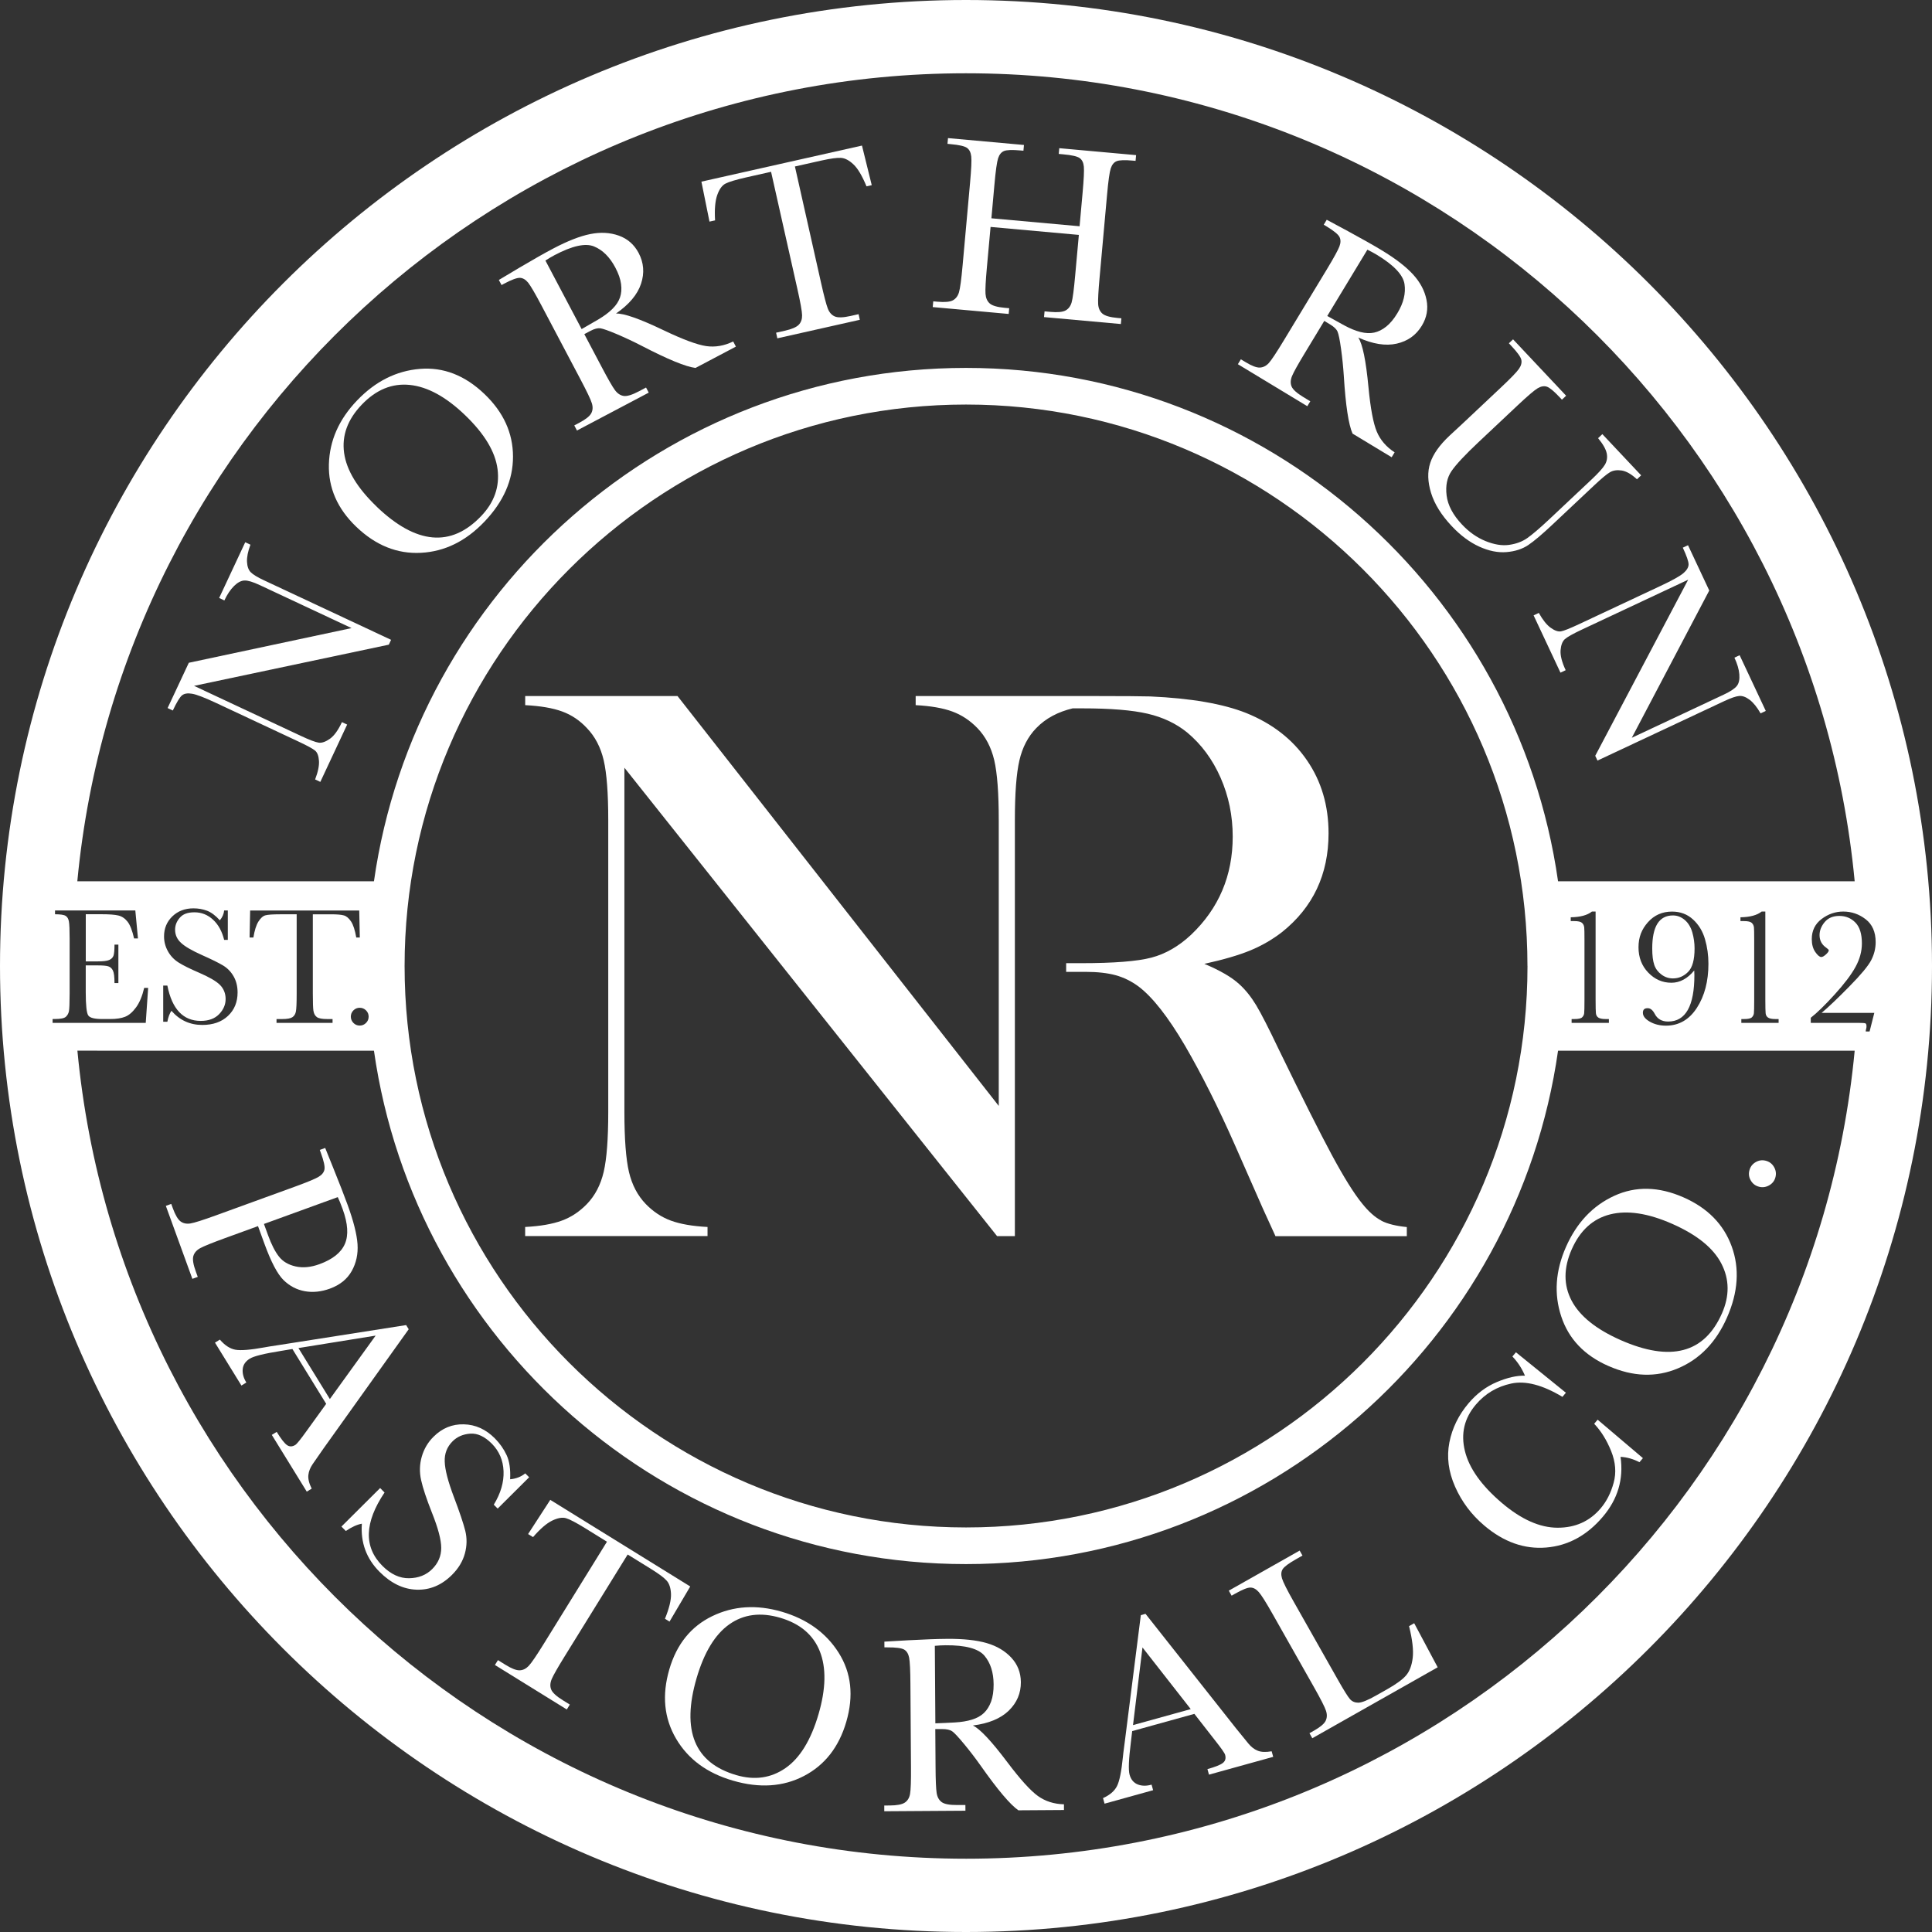
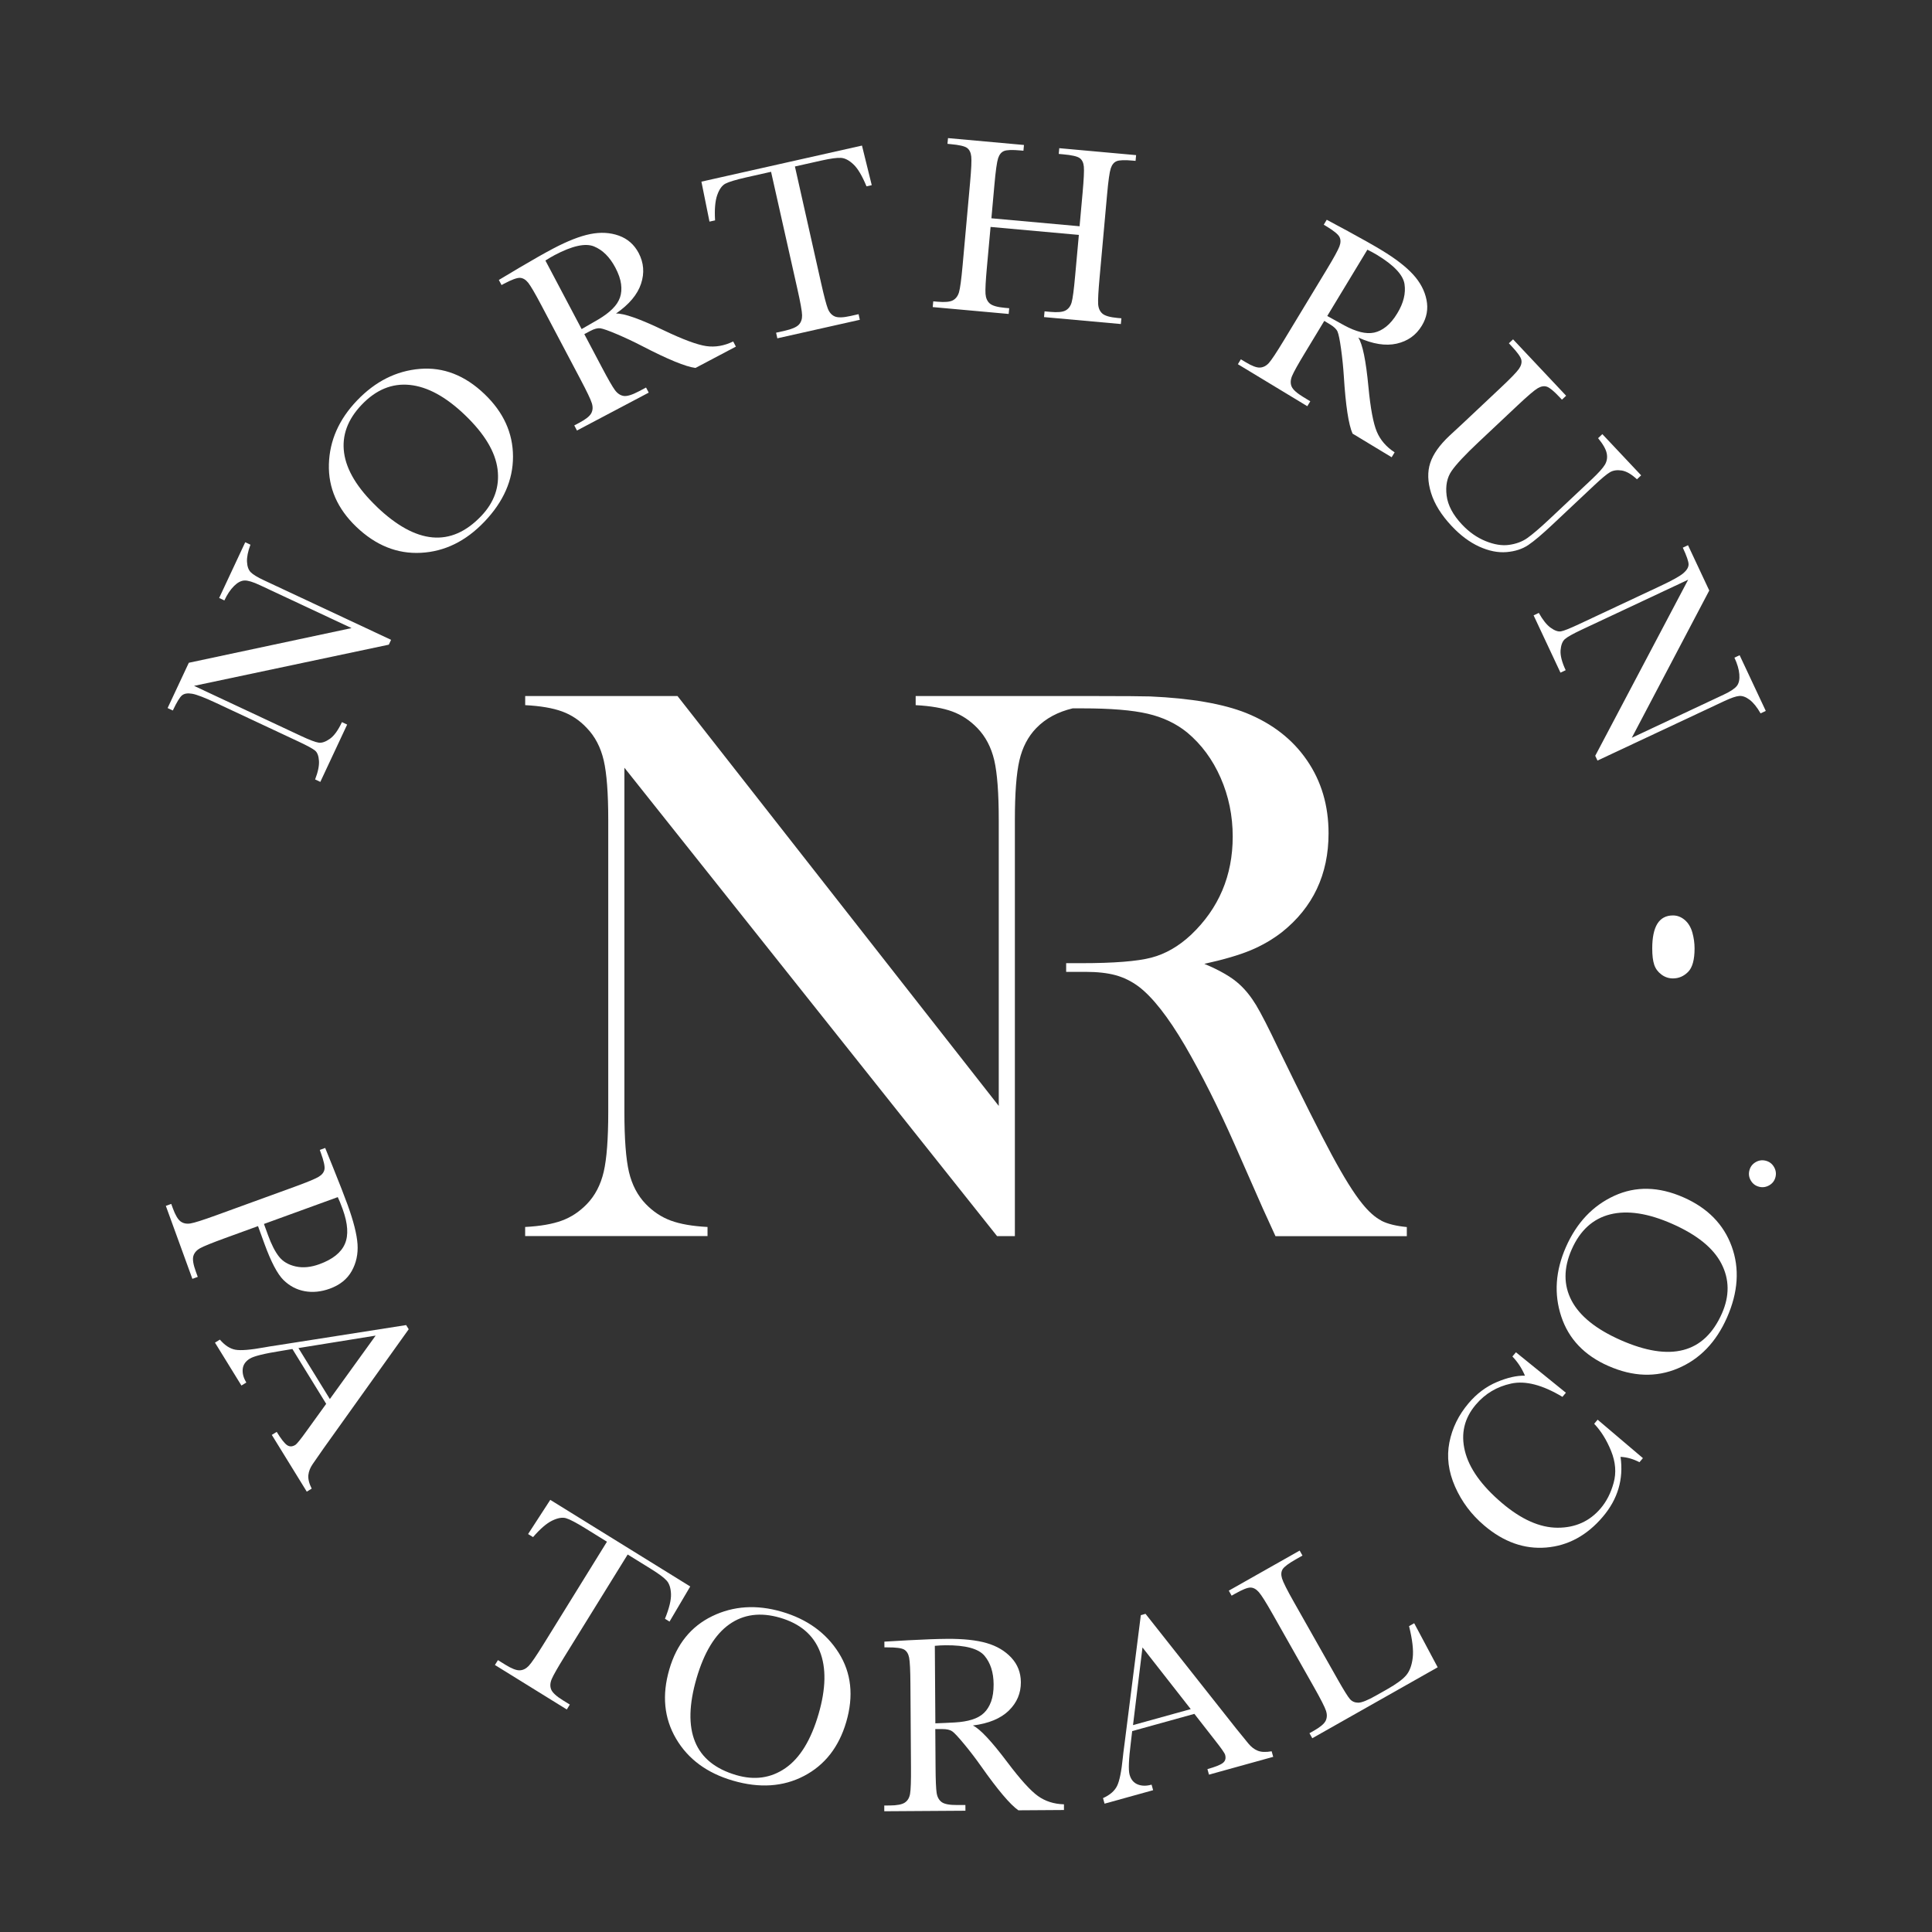
<svg xmlns="http://www.w3.org/2000/svg" id="Layer_1" viewBox="0 0 512 512">
  <rect x="0" y="0" width="512" height="512" fill="#333333" stroke="none" />
  <defs>
    <style>.cls-1{fill:#fff;}</style>
  </defs>
  <g>
    <path class="cls-1" d="M103.06,170.84l-51.63,10.92,28.24,13.23c2.34,1.1,3.94,1.7,4.78,1.82s1.84-.22,2.96-1.01c1.13-.79,2.2-2.27,3.21-4.43l1.38,.65-7.11,15.19-1.38-.65c.77-2.01,1.11-3.65,1.02-4.94-.09-1.29-.42-2.18-1-2.68s-2.09-1.33-4.55-2.48l-21.58-10.11c-3.12-1.46-5.28-2.3-6.48-2.5-1.2-.21-2.09-.06-2.69,.43-.6,.49-1.4,1.83-2.43,4.01l-1.38-.65,5.62-12,43.13-9.19-24.34-11.4c-1.8-.84-3.15-1.25-4.04-1.21-.89,.03-1.82,.52-2.77,1.46-.95,.94-1.81,2.22-2.56,3.82l-1.38-.65,6.91-14.77,1.38,.65c-.67,1.79-.97,3.3-.91,4.53,.06,1.23,.39,2.16,.99,2.77,.6,.61,1.78,1.33,3.52,2.14l33.67,15.77-.6,1.29Z" />
    <path class="cls-1" d="M94.42,139.61c-5.01-4.8-7.43-10.32-7.26-16.58,.18-6.26,2.66-11.89,7.46-16.9,4.84-5.06,10.39-7.85,16.63-8.37,6.25-.52,11.96,1.7,17.15,6.67,5.03,4.81,7.54,10.33,7.55,16.56s-2.53,11.99-7.6,17.29c-4.93,5.16-10.54,7.9-16.81,8.22-6.28,.33-11.98-1.97-17.12-6.89Zm5.42-5.32c5.22,4.99,10.13,7.7,14.75,8.12,4.61,.42,8.91-1.45,12.9-5.62,3.5-3.65,4.95-7.8,4.37-12.43-.59-4.63-3.47-9.42-8.66-14.39-5.04-4.83-9.91-7.48-14.6-7.96-4.69-.48-8.94,1.26-12.74,5.24-3.74,3.91-5.3,8.16-4.67,12.76,.63,4.59,3.52,9.35,8.66,14.27Z" />
    <path class="cls-1" d="M195.01,91.86l-10.7,5.65c-2.6-.33-7.33-2.27-14.21-5.84-2.2-1.14-4.41-2.17-6.63-3.12-2.22-.94-3.68-1.45-4.38-1.55-.7-.09-1.59,.14-2.66,.71l-1.58,.84,4.66,8.82c1.65,3.13,2.8,5.13,3.46,6.02,.66,.89,1.43,1.4,2.31,1.54,.88,.13,2.22-.27,4.02-1.22l1.91-1.01,.71,1.35-19.02,10.04-.71-1.35,1.29-.68c1.7-.9,2.76-1.73,3.19-2.51,.43-.78,.49-1.66,.18-2.67-.3-1-1.33-3.16-3.09-6.48l-10.29-19.49c-1.67-3.16-2.84-5.16-3.5-5.99-.66-.82-1.39-1.25-2.18-1.29-.79-.03-2.19,.48-4.21,1.55l-.67,.36-.71-1.35,5.53-3.3c3.7-2.18,6.66-3.86,8.89-5.03,3.79-2,7.06-3.28,9.8-3.83,2.75-.55,5.27-.41,7.59,.42,2.31,.83,4.05,2.36,5.23,4.58,1.37,2.6,1.59,5.32,.64,8.17-.94,2.85-3.15,5.48-6.63,7.89,2.08-.08,6.29,1.4,12.61,4.43,5.14,2.46,8.91,3.85,11.29,4.2,2.38,.34,4.76-.06,7.15-1.23l.71,1.35Zm-40.87-4.65c1.44-.81,2.93-1.67,4.45-2.57,1.52-.9,2.77-1.84,3.73-2.8,.97-.96,1.63-1.97,1.99-3.02,.36-1.05,.45-2.23,.28-3.54-.17-1.31-.67-2.77-1.52-4.37-1.48-2.79-3.35-4.66-5.64-5.6-2.28-.94-5.77-.18-10.46,2.3-.72,.38-1.53,.86-2.43,1.43l9.6,18.17Z" />
    <path class="cls-1" d="M189.51,58.4l-1.49,.33-2.14-10.59,42.55-9.56,2.59,10.49-1.39,.31c-1.15-2.78-2.29-4.71-3.44-5.8-1.15-1.09-2.25-1.67-3.31-1.74-1.06-.07-2.78,.17-5.17,.7l-7.05,1.58,6.95,30.94c.77,3.43,1.36,5.66,1.76,6.7s1.02,1.74,1.85,2.1c.83,.36,2.22,.32,4.18-.12l2.13-.48,.33,1.49-21.86,4.91-.33-1.49,2.26-.51c1.88-.42,3.12-.95,3.74-1.59s.91-1.48,.89-2.53c-.02-1.05-.44-3.4-1.27-7.07l-6.95-30.94-6.5,1.46c-2.82,.64-4.69,1.2-5.6,1.68s-1.64,1.51-2.18,3.06-.73,3.77-.56,6.65Z" />
    <path class="cls-1" d="M285.88,62.25l-23.37-2.11-.98,10.79c-.32,3.52-.44,5.83-.36,6.94,.08,1.11,.45,1.95,1.12,2.55,.67,.59,2,.98,4.01,1.16l1.15,.1-.14,1.52-20.13-1.82,.14-1.52,1.16,.1c1.91,.17,3.26,.05,4.04-.37s1.32-1.13,1.62-2.13c.3-1,.62-3.38,.96-7.12l1.98-21.95c.32-3.56,.43-5.87,.31-6.93s-.49-1.81-1.13-2.27c-.64-.46-2.09-.79-4.35-.99l-.82-.08,.14-1.52,20.13,1.82-.14,1.52-.82-.07c-2.18-.2-3.63-.14-4.34,.16-.72,.3-1.23,.94-1.55,1.91s-.65,3.31-.98,7.03l-.8,8.88,23.37,2.11,.8-8.88c.32-3.56,.43-5.87,.33-6.93-.1-1.05-.47-1.81-1.11-2.26-.64-.46-2.09-.79-4.35-.99l-1.19-.11,.14-1.52,20.36,1.84-.14,1.52-.66-.06c-2.2-.2-3.66-.15-4.37,.15-.72,.3-1.23,.94-1.55,1.91-.32,.97-.65,3.31-.98,7.03l-1.98,21.95c-.32,3.52-.44,5.83-.38,6.94,.07,1.11,.44,1.95,1.12,2.55,.68,.59,2.02,.98,4.02,1.16l1.02,.09-.14,1.52-20.36-1.84,.14-1.52,1.55,.14c1.89,.17,3.23,.05,4.01-.37,.78-.42,1.32-1.13,1.61-2.13s.61-3.38,.94-7.12l.98-10.79Z" />
    <path class="cls-1" d="M368.79,121.17l-10.35-6.26c-1.06-2.4-1.83-7.46-2.31-15.19-.16-2.47-.41-4.9-.74-7.29s-.65-3.9-.93-4.55c-.28-.65-.94-1.29-1.98-1.91l-1.53-.93-5.16,8.53c-1.83,3.02-2.96,5.05-3.38,6.07-.42,1.02-.47,1.95-.13,2.77,.34,.83,1.38,1.76,3.12,2.82l1.84,1.12-.79,1.3-18.4-11.13,.79-1.3,1.25,.75c1.64,1,2.91,1.48,3.79,1.44s1.68-.44,2.38-1.21c.7-.78,2.02-2.77,3.97-5.99l11.41-18.85c1.85-3.06,2.96-5.09,3.33-6.08,.37-.99,.36-1.83-.02-2.53-.38-.7-1.54-1.63-3.49-2.81l-.65-.39,.79-1.31,5.67,3.05c3.77,2.05,6.73,3.72,8.89,5.03,3.67,2.22,6.44,4.36,8.33,6.43s3.07,4.31,3.55,6.72c.48,2.41,.07,4.69-1.24,6.84-1.52,2.52-3.75,4.1-6.67,4.76-2.93,.66-6.32,.12-10.17-1.62,1.14,1.75,2.03,6.11,2.69,13.09,.54,5.67,1.28,9.62,2.21,11.84,.93,2.22,2.51,4.05,4.73,5.5l-.79,1.3Zm-17.05-37.43c1.44,.82,2.94,1.65,4.5,2.49,1.56,.84,3,1.43,4.32,1.76s2.52,.38,3.61,.15c1.08-.23,2.15-.76,3.18-1.58s2.03-2,2.96-3.55c1.64-2.7,2.27-5.28,1.9-7.72-.37-2.44-2.82-5.04-7.36-7.78-.7-.42-1.53-.87-2.48-1.34l-10.64,17.58Z" />
    <path class="cls-1" d="M424.63,115.04l10.29,10.93-1.11,1.05c-1.46-1.36-2.8-2.13-4.03-2.33-1.23-.19-2.26-.04-3.11,.45s-2.26,1.67-4.26,3.55l-10.89,10.24c-2.78,2.62-4.95,4.46-6.51,5.51-1.56,1.05-3.47,1.68-5.75,1.87-2.28,.19-4.69-.29-7.24-1.45-2.54-1.16-4.97-2.96-7.29-5.43-2.74-2.91-4.57-5.84-5.48-8.79-.91-2.95-.99-5.6-.23-7.93,.76-2.34,2.46-4.75,5.1-7.23l3.38-3.13,10.18-9.58c2.61-2.45,4.22-4.11,4.83-4.98,.61-.86,.83-1.68,.66-2.44s-1.04-1.97-2.6-3.63l-.7-.75,1.11-1.04,14.06,14.94-1.11,1.05-.61-.65c-1.51-1.61-2.64-2.54-3.37-2.79-.73-.25-1.54-.12-2.43,.4-.88,.51-2.68,2.05-5.4,4.61l-10.31,9.7c-3.57,3.36-5.95,5.91-7.14,7.65-1.19,1.74-1.62,3.9-1.3,6.48s1.68,5.14,4.07,7.68c1.88,2,3.96,3.46,6.24,4.39,2.29,.93,4.36,1.27,6.23,1.01,1.87-.26,3.48-.85,4.82-1.79s3.29-2.6,5.84-4.99l11.15-10.49c1.85-1.74,3.05-3.06,3.59-3.97,.54-.91,.71-1.91,.49-3.01-.22-1.1-.98-2.44-2.29-4.03l1.11-1.05Z" />
    <path class="cls-1" d="M422.75,200.3l24.63-46.67-28.23,13.25c-2.34,1.1-3.83,1.94-4.46,2.51-.63,.58-1.01,1.55-1.12,2.92-.11,1.37,.34,3.14,1.35,5.3l-1.38,.65-7.12-15.18,1.38-.65c1.05,1.87,2.1,3.19,3.15,3.94,1.05,.75,1.95,1.07,2.7,.95,.75-.12,2.35-.76,4.81-1.91l21.57-10.12c3.12-1.46,5.14-2.59,6.07-3.38,.92-.79,1.39-1.57,1.39-2.34,0-.77-.51-2.25-1.53-4.43l1.38-.65,5.63,12-20.53,39.03,24.33-11.42c1.8-.84,2.97-1.62,3.52-2.33,.55-.71,.76-1.73,.65-3.07-.11-1.34-.55-2.81-1.3-4.41l1.38-.65,6.93,14.76-1.38,.65c-.95-1.66-1.91-2.85-2.9-3.6s-1.91-1.08-2.76-1.01c-.86,.07-2.16,.52-3.9,1.33l-33.66,15.79-.61-1.29Z" />
  </g>
  <g>
    <path class="cls-1" d="M68.39,324.93l-8.88,3.23c-3.32,1.21-5.47,2.08-6.44,2.61-.97,.53-1.58,1.23-1.83,2.09-.25,.87-.03,2.24,.66,4.13l.51,1.4-1.43,.52-7.03-19.34,1.43-.52,.41,1.12c.66,1.81,1.34,2.97,2.05,3.51,.71,.53,1.58,.71,2.61,.55,1.03-.16,3.32-.89,6.85-2.17l20.71-7.53c3.36-1.22,5.5-2.11,6.41-2.65,.91-.54,1.43-1.2,1.57-1.98s-.18-2.24-.96-4.38l-.28-.78,1.43-.52,2.11,5.23c1.69,4.18,2.96,7.46,3.82,9.82,1.59,4.36,2.46,7.84,2.64,10.45,.17,2.61-.34,4.98-1.54,7.12-1.2,2.14-3.12,3.69-5.78,4.66-2.31,.84-4.53,1.07-6.67,.68-2.14-.39-4.01-1.37-5.63-2.96-1.61-1.59-3.3-4.8-5.06-9.64l-1.69-4.64Zm1.56-.57l1.1,3.02c.88,2.43,1.84,4.3,2.87,5.62s2.51,2.19,4.43,2.62c1.92,.43,4.02,.23,6.3-.6,3.49-1.27,5.74-3.06,6.74-5.36,1.01-2.31,.81-5.38-.58-9.22-.51-1.41-.95-2.48-1.3-3.19l-19.56,7.11Z" />
    <path class="cls-1" d="M86.44,372.03l-8.95-14.53-3.04,.51c-4.42,.7-7.17,1.38-8.24,2.04-1.15,.71-1.78,1.63-1.89,2.78s.21,2.33,.96,3.55l-1.3,.8-7.01-11.37,1.3-.8c1.31,1.53,2.68,2.42,4.12,2.68s4.02,.04,7.73-.63c.34-.08,1.71-.3,4.11-.66l33.4-5.24,.68,1.1-22.51,31.51-2.93,4.22c-.66,.95-1.04,1.92-1.15,2.91-.11,.98,.18,2.19,.88,3.6l-1.3,.8-9.27-15.04,1.3-.8c1.13,1.85,2.04,3.01,2.71,3.49,.67,.48,1.42,.47,2.22-.03,.41-.25,1.38-1.45,2.9-3.57l5.27-7.3Zm.97-1.26l12.14-16.82-20.46,3.3,8.33,13.52Z" />
-     <path class="cls-1" d="M90.5,404.54l10.24-10.19,1.17,1.18c-5.35,7.97-5.54,14.44-.59,19.42,2.23,2.24,4.59,3.34,7.09,3.3,2.5-.04,4.54-.85,6.12-2.42,1.6-1.59,2.4-3.46,2.4-5.62,0-2.14-.83-5.25-2.46-9.33-1.44-3.64-2.4-6.52-2.87-8.64-.47-2.12-.41-4.2,.18-6.23,.59-2.04,1.63-3.8,3.12-5.27,2.27-2.26,4.94-3.36,8.02-3.28,3.08,.07,5.82,1.31,8.22,3.72,1.34,1.35,2.38,2.84,3.13,4.46s1.05,3.75,.92,6.38c1.58-.14,2.91-.66,4.01-1.56l1.03,1.03-8.34,8.3-1.03-1.03c1.84-3.01,2.7-5.97,2.59-8.86-.11-2.9-1.15-5.34-3.13-7.33-1.89-1.89-3.78-2.77-5.69-2.64-1.91,.14-3.47,.81-4.69,2.03-1.47,1.47-2.17,3.26-2.08,5.39,.06,2.12,.87,5.26,2.44,9.4,1.5,3.96,2.5,6.93,3,8.91,.49,1.98,.46,4.01-.11,6.07-.57,2.06-1.71,3.95-3.44,5.66-2.73,2.71-5.85,4.01-9.36,3.89-3.52-.12-6.78-1.7-9.81-4.74-3.48-3.49-5.04-7.74-4.68-12.74-1.25,.21-2.67,.86-4.25,1.93l-1.17-1.18Z" />
    <path class="cls-1" d="M141.25,407.34l-1.3-.8,5.88-9.06,37.09,22.95-5.49,9.31-1.21-.75c1.13-2.78,1.66-4.97,1.6-6.55-.06-1.58-.44-2.77-1.15-3.56-.71-.79-2.1-1.83-4.19-3.12l-6.14-3.8-16.69,26.97c-1.85,2.99-2.99,4.99-3.43,6.02-.44,1.03-.49,1.96-.15,2.79s1.37,1.78,3.08,2.84l1.86,1.15-.8,1.3-19.05-11.79,.8-1.29,1.97,1.22c1.63,1.01,2.89,1.51,3.78,1.48,.88-.02,1.69-.42,2.41-1.18,.72-.76,2.07-2.74,4.04-5.93l16.69-26.97-5.66-3.51c-2.46-1.52-4.19-2.43-5.18-2.72-.99-.29-2.22-.07-3.7,.65-1.48,.72-3.16,2.18-5.05,4.36Z" />
    <path class="cls-1" d="M177.38,442.39c1.94-6.66,5.73-11.36,11.36-14.09,5.63-2.73,11.77-3.12,18.43-1.18,6.72,1.96,11.76,5.6,15.1,10.9,3.34,5.3,4.01,11.4,2,18.29-1.95,6.68-5.69,11.46-11.21,14.34-5.52,2.88-11.81,3.29-18.85,1.23-6.85-2-11.87-5.7-15.05-11.12-3.18-5.42-3.78-11.54-1.78-18.37Zm7.22,2.35c-2.02,6.93-2.16,12.54-.41,16.83,1.75,4.29,5.4,7.23,10.93,8.85,4.86,1.42,9.2,.8,13.04-1.86,3.84-2.66,6.76-7.43,8.77-14.32,1.95-6.7,2.07-12.25,.33-16.63-1.74-4.38-5.24-7.34-10.52-8.89-5.2-1.52-9.69-.93-13.47,1.75-3.79,2.68-6.67,7.44-8.67,14.27Z" />
    <path class="cls-1" d="M281.98,479.67l-12.1,.08c-2.15-1.49-5.46-5.4-9.92-11.73-1.43-2.03-2.91-3.96-4.45-5.82-1.54-1.86-2.59-2.99-3.17-3.39-.58-.4-1.47-.6-2.69-.59h-1.79s.07,9.99,.07,9.99c.02,3.53,.12,5.85,.29,6.94s.62,1.9,1.34,2.43c.72,.53,2.1,.78,4.13,.77h2.15s.01,1.51,.01,1.51l-21.51,.14v-1.52s1.45-.01,1.45-.01c1.92-.01,3.25-.27,3.99-.76s1.2-1.25,1.39-2.28c.19-1.03,.28-3.42,.25-7.18l-.15-22.04c-.02-3.58-.14-5.89-.34-6.92-.21-1.04-.65-1.75-1.34-2.15-.69-.39-2.17-.58-4.45-.57h-.76s-.01-1.52-.01-1.52l6.43-.37c4.29-.23,7.69-.35,10.21-.37,4.29-.03,7.77,.34,10.46,1.12,2.69,.78,4.87,2.07,6.54,3.87,1.67,1.8,2.51,3.96,2.53,6.48,.02,2.94-1.05,5.45-3.2,7.55-2.15,2.09-5.32,3.41-9.52,3.94,1.88,.89,4.93,4.14,9.15,9.75,3.43,4.55,6.13,7.53,8.08,8.93,1.95,1.4,4.26,2.14,6.91,2.21v1.53Zm-34.11-22.97c1.66-.06,3.37-.13,5.14-.23s3.3-.35,4.6-.76c1.3-.41,2.35-.99,3.15-1.76,.8-.77,1.43-1.77,1.89-3.01,.45-1.24,.68-2.77,.67-4.58-.02-3.16-.83-5.68-2.42-7.57-1.59-1.89-5.04-2.82-10.34-2.78-.82,0-1.76,.06-2.82,.15l.14,20.55Z" />
    <path class="cls-1" d="M316.49,454.2l-16.45,4.56-.36,3.06c-.56,4.44-.67,7.27-.33,8.48,.36,1.3,1.08,2.16,2.15,2.59,1.07,.43,2.3,.45,3.68,.06l.41,1.47-12.87,3.57-.41-1.47c1.83-.83,3.07-1.9,3.72-3.22,.65-1.31,1.16-3.84,1.54-7.6,.02-.35,.19-1.72,.51-4.13l4.25-33.54,1.24-.35,24.01,30.38,3.24,3.98c.73,.9,1.56,1.54,2.47,1.91,.92,.38,2.15,.43,3.71,.16l.41,1.47-17.02,4.72-.41-1.47c2.09-.58,3.45-1.12,4.1-1.64,.65-.51,.84-1.23,.59-2.14-.13-.47-1.01-1.73-2.63-3.78l-5.54-7.1Zm-.94-1.28l-12.78-16.33-2.51,20.58,15.3-4.24Z" />
    <path class="cls-1" d="M374.78,430.18l6.22,11.67-33.23,18.8-.75-1.33,1.15-.65c1.67-.95,2.71-1.81,3.12-2.6,.4-.79,.44-1.68,.12-2.68-.32-1-1.41-3.13-3.26-6.4l-10.85-19.18c-1.76-3.12-2.99-5.07-3.69-5.87-.7-.8-1.43-1.21-2.22-1.22-.78-.02-2.16,.54-4.14,1.66l-.86,.49-.75-1.33,18.78-10.62,.75,1.32-1.73,.98c-1.92,1.09-3.09,1.96-3.51,2.61-.42,.66-.48,1.47-.19,2.45s1.35,3.1,3.19,6.34l11.59,20.48c1.6,2.83,2.68,4.55,3.23,5.18s1.29,.94,2.19,.95c.9,0,2.48-.62,4.73-1.9l2.97-1.68c2.4-1.36,4.07-2.58,4.99-3.66,.92-1.08,1.51-2.63,1.75-4.65,.24-2.01-.08-4.82-.97-8.4l1.36-.77Z" />
    <path class="cls-1" d="M422.47,377.32l.92-1.09,12,10.19-.92,1.08c-1.62-.85-3.29-1.33-5.01-1.42,.84,5.9-.72,11.2-4.7,15.88-4.2,4.95-9.21,7.67-15,8.15-5.8,.48-11.28-1.46-16.43-5.84-3.39-2.87-5.96-6.3-7.72-10.29-1.76-3.99-2.26-7.89-1.51-11.72,.75-3.82,2.45-7.28,5.08-10.38,2.17-2.56,4.67-4.43,7.49-5.62,2.82-1.19,5.3-1.75,7.46-1.69-.82-1.94-1.93-3.64-3.33-5.09l.94-1.11,13.24,10.72-.92,1.09c-5.26-3.16-9.78-4.34-13.56-3.53s-6.92,2.67-9.4,5.6c-3.05,3.59-4.01,7.67-2.89,12.26,1.12,4.59,4.39,9.18,9.81,13.79,5.14,4.36,10.05,6.55,14.75,6.56s8.5-1.7,11.42-5.13c1.56-1.84,2.71-4.09,3.44-6.77,.74-2.68,.52-5.48-.66-8.41-1.18-2.93-2.68-5.33-4.49-7.23Z" />
    <path class="cls-1" d="M426.22,361.99c-6.35-2.8-10.51-7.17-12.47-13.11-1.97-5.94-1.55-12.08,1.25-18.43,2.83-6.41,7.09-10.92,12.78-13.54,5.7-2.62,11.83-2.48,18.4,.42,6.37,2.81,10.61,7.14,12.74,12.99,2.13,5.85,1.71,12.13-1.25,18.85-2.88,6.53-7.21,11.02-13,13.46-5.79,2.45-11.94,2.23-18.44-.64Zm3.27-6.85c6.61,2.91,12.16,3.79,16.63,2.61,4.48-1.17,7.88-4.4,10.21-9.68,2.04-4.63,2-9.02-.13-13.17-2.13-4.15-6.48-7.67-13.05-10.57-6.39-2.82-11.87-3.65-16.44-2.51-4.57,1.15-7.97,4.24-10.19,9.27-2.18,4.95-2.19,9.48-.03,13.59,2.16,4.1,6.5,7.59,13.01,10.46Z" />
    <path class="cls-1" d="M466.21,314.51c-.95-.23-1.68-.76-2.19-1.6-.51-.84-.66-1.73-.43-2.67,.23-.97,.77-1.71,1.61-2.22s1.73-.66,2.68-.43c.97,.23,1.71,.77,2.22,1.62,.51,.85,.66,1.75,.43,2.69-.23,.97-.78,1.7-1.63,2.2-.86,.5-1.75,.64-2.67,.42Z" />
  </g>
  <path class="cls-1" d="M366.07,323.47c-1.64-.84-3.34-2.34-5.08-4.51-2.17-2.66-4.84-6.94-8.02-12.84-3.18-5.91-7.88-15.26-14.1-28.05-2.66-5.59-4.65-9.49-5.98-11.69-1.33-2.2-2.8-4.04-4.4-5.5-2.03-1.89-5.14-3.7-9.33-5.45,5.1-1.12,9.17-2.31,12.21-3.57,3.04-1.26,5.82-2.87,8.34-4.82,8.25-6.57,12.37-15.31,12.37-26.21,0-7.34-1.9-13.79-5.72-19.34-3.81-5.56-9.17-9.73-16.09-12.53-6.15-2.45-14.64-3.92-25.48-4.4-2.34-.06-6.95-.1-13.8-.1h0s-2.87,0-2.87,0h-45.46v2.41c3.98,.21,7.22,.77,9.7,1.68,2.48,.91,4.7,2.37,6.66,4.4,2.16,2.24,3.65,5.07,4.46,8.49,.8,3.43,1.2,8.74,1.2,15.94v75.7l-85.13-108.62h-40.37v2.41c4.05,.21,7.32,.77,9.8,1.68,2.48,.91,4.67,2.37,6.55,4.4,2.16,2.24,3.65,5.08,4.46,8.55,.8,3.46,1.2,8.72,1.2,15.78v77.37c0,7.13-.4,12.42-1.2,15.88-.81,3.46-2.29,6.31-4.46,8.55-1.96,2.03-4.18,3.5-6.66,4.4-2.48,.91-5.71,1.47-9.7,1.68v2.41h48.33v-2.41c-3.98-.21-7.22-.77-9.7-1.68-2.48-.91-4.7-2.37-6.66-4.4-2.17-2.24-3.65-5.07-4.46-8.49-.8-3.42-1.21-8.74-1.21-15.93v-91.21l98.76,124.13h4.72v-110.29c0-7.06,.4-12.32,1.2-15.78,.8-3.46,2.29-6.31,4.46-8.55,2.54-2.63,5.81-4.32,9.65-5.24h2.58c7.48,0,13.24,.47,17.3,1.42,4.05,.94,7.55,2.6,10.48,4.98,3.77,3.15,6.73,7.15,8.86,12.01,2.13,4.86,3.2,10.05,3.2,15.57,0,10.34-3.67,19.01-11.01,26-3.29,3.08-6.8,5.1-10.54,6.08-3.74,.98-9.94,1.47-18.61,1.47h-3.98v2.3h5.14c3.15,0,5.8,.3,7.97,.89,2.17,.6,4.19,1.59,6.08,2.99,3.7,2.8,7.79,8,12.27,15.62,4.47,7.69,8.91,16.53,13.32,26.53l7.34,16.67c.49,1.05,1.61,3.5,3.35,7.34h34.81v-2.41c-2.87-.28-5.12-.84-6.76-1.68Z" />
  <g>
-     <path class="cls-1" d="M448.49,247.12c-.4-1.4-1.06-2.5-2-3.31-.94-.8-1.98-1.21-3.14-1.21-1.83,0-3.2,.73-4.12,2.18-.91,1.46-1.37,3.65-1.37,6.58,0,1.85,.18,3.28,.53,4.32s.98,1.89,1.9,2.58c.92,.69,1.94,1.03,3.06,1.03,1.52,0,2.86-.57,4.01-1.72,1.15-1.15,1.72-3.23,1.72-6.23,0-1.42-.2-2.83-.59-4.23Z" />
-     <path class="cls-1" d="M256,0C114.84,0,0,114.84,0,256s114.84,256,256,256,256-114.84,256-256S397.16,0,256,0Zm0,19.42c122.88,0,224.17,94.17,235.51,214.14h-78.61c-10.93-76.81-77.12-136.06-156.9-136.06S110.03,156.75,99.1,233.56H20.49C31.83,113.6,133.12,19.42,256,19.42Zm208.79,226.25c-.04-.42-.23-.78-.56-1.1-.33-.31-1.01-.47-2.05-.47h-.94v-1.01c2.53-.04,4.41-.55,5.62-1.52h.97v23.33c0,1.92,.03,3.13,.08,3.62,.05,.5,.26,.88,.63,1.14s1.02,.4,1.95,.4h.86v1.01h-9.88v-1.01h.73c1.05,0,1.74-.15,2.05-.45,.32-.3,.5-.66,.55-1.08,.05-.42,.08-1.63,.08-3.63v-15.64c0-1.98-.02-3.17-.07-3.59Zm-15.81,11.52c-.89,1.08-1.85,1.9-2.86,2.44-1.01,.54-2.07,.81-3.18,.81-2.37,0-4.42-.9-6.14-2.69-1.72-1.79-2.58-4.03-2.58-6.71s.83-4.76,2.5-6.64,3.8-2.82,6.39-2.82c2.2,0,4.05,.7,5.56,2.09,1.51,1.39,2.57,3.13,3.17,5.22,.61,2.09,.91,4.26,.91,6.51,0,4.64-1.02,8.54-3.06,11.69-2.04,3.15-4.78,4.72-8.2,4.72-1.61,0-3.03-.35-4.26-1.05s-1.85-1.49-1.85-2.35,.42-1.23,1.27-1.23c.72,0,1.33,.49,1.85,1.47,.7,1.38,1.9,2.07,3.58,2.07,2.31,0,4.05-1.03,5.21-3.09,1.16-2.06,1.74-5.14,1.74-9.24,0-.34-.01-.73-.04-1.19Zm-29.17-11.52c-.04-.42-.23-.78-.56-1.1-.33-.31-1.01-.47-2.05-.47h-.94v-1.01c2.53-.04,4.41-.55,5.62-1.52h.97v23.33c0,1.92,.03,3.13,.08,3.62,.05,.5,.26,.88,.63,1.14s1.02,.4,1.95,.4h.86v1.01h-9.88v-1.01h.73c1.05,0,1.74-.15,2.05-.45,.32-.3,.5-.66,.55-1.08,.05-.42,.08-1.63,.08-3.63v-15.64c0-1.98-.02-3.17-.07-3.59Zm-15.01,10.33c0,82.04-66.75,148.79-148.79,148.79s-148.79-66.75-148.79-148.79S173.96,107.21,256,107.21s148.79,66.75,148.79,148.79Zm-321.73,11.9c.11,.73,.41,1.27,.89,1.63s1.39,.53,2.72,.53h1.45v1.01h-14.85v-1.01h1.54c1.27,0,2.16-.16,2.65-.48s.81-.82,.94-1.5c.14-.68,.21-2.27,.21-4.76v-21.02h-4.41c-1.92,0-3.21,.09-3.87,.27s-1.28,.74-1.86,1.66c-.58,.92-1.02,2.33-1.33,4.22h-1.01l.15-7.16h28.91l.15,7.16h-.94c-.34-1.96-.8-3.38-1.38-4.25s-1.22-1.41-1.89-1.6c-.67-.2-1.82-.3-3.45-.3h-4.79v21.02c0,2.33,.05,3.86,.16,4.59Zm10.59-.14c.46-.46,1.01-.69,1.66-.69s1.22,.23,1.68,.69c.46,.46,.69,1.01,.69,1.66s-.23,1.22-.7,1.68c-.47,.46-1.03,.69-1.67,.69s-1.22-.24-1.67-.71c-.45-.47-.68-1.03-.68-1.66s.23-1.2,.69-1.66Zm-35.4-6.78c-1.01-.99-2.86-2.06-5.53-3.21-2.39-1.03-4.19-1.92-5.4-2.69-1.22-.77-2.16-1.77-2.84-3-.68-1.23-1.02-2.54-1.02-3.93,0-2.12,.74-3.89,2.21-5.31,1.47-1.41,3.33-2.12,5.59-2.12,1.26,0,2.45,.21,3.56,.62s2.26,1.26,3.43,2.55c.67-.8,1.05-1.68,1.14-2.61h.97v7.8h-.97c-.56-2.27-1.54-4.06-2.95-5.36-1.41-1.3-3.05-1.95-4.91-1.95s-3.07,.48-3.9,1.44c-.83,.96-1.24,2.01-1.24,3.15,0,1.38,.52,2.54,1.56,3.49,1.02,.97,2.88,2.05,5.56,3.25,2.56,1.14,4.43,2.06,5.59,2.76,1.16,.7,2.1,1.66,2.8,2.89s1.05,2.65,1.05,4.26c0,2.55-.85,4.62-2.55,6.22-1.7,1.6-3.97,2.39-6.81,2.39-3.27,0-5.99-1.25-8.17-3.75-.48,.69-.84,1.65-1.08,2.9h-1.1v-9.58h1.1c1.24,6.24,4.19,9.36,8.85,9.36,2.09,0,3.72-.6,4.87-1.79,1.15-1.19,1.72-2.53,1.72-4.01s-.51-2.75-1.52-3.76Zm-44.3,9.07h.62c1.48,0,2.43-.2,2.87-.59,.43-.4,.71-.9,.82-1.5s.18-2.16,.18-4.65v-14.61c0-2.27-.06-3.76-.19-4.48-.12-.72-.41-1.22-.86-1.5-.45-.29-1.39-.43-2.82-.43v-1.01h21.28l.7,7.42h-1.03c-.47-2.08-1.04-3.55-1.72-4.43-.68-.87-1.49-1.42-2.43-1.65s-2.45-.34-4.52-.34h-4.13v12.5h3.16c1.45,0,2.46-.12,3.04-.37,.58-.25,.96-.63,1.14-1.13,.18-.51,.27-1.49,.27-2.95h1.03v10.19h-1.03c0-1.65-.14-2.76-.42-3.33-.28-.56-.68-.93-1.22-1.1-.53-.17-1.44-.25-2.71-.25h-3.27v7.05c0,3.53,.23,5.6,.68,6.23s1.68,.93,3.67,.93h2.22c1.57,0,2.86-.2,3.87-.6,1.01-.4,1.97-1.23,2.89-2.48,.92-1.25,1.64-2.97,2.16-5.17h1.05l-.64,9.27H13.94v-1.01Zm242.06,222.53c-122.88,0-224.17-94.17-235.51-214.14H99.1c10.93,76.81,77.12,136.06,156.9,136.06s145.97-59.25,156.9-136.06h78.61c-11.34,119.96-112.63,214.14-235.51,214.14Zm239.45-219.22h-1.03c0-.26,.04-.53,.13-.79,.04-.15,.07-.34,.07-.59,0-.44-.1-.7-.29-.78s-.7-.12-1.54-.12h-12.94v-1.36c1.67-1.3,3.78-3.36,6.34-6.18,2.56-2.82,4.4-5.25,5.52-7.3s1.69-4.12,1.69-6.22c0-2.5-.57-4.35-1.71-5.52s-2.56-1.77-4.26-1.77-2.96,.54-3.88,1.62c-.91,1.08-1.37,2.24-1.37,3.47,0,1.41,.59,2.52,1.78,3.34,.44,.31,.66,.54,.66,.7,0,.26-.25,.62-.75,1.08-.5,.45-.91,.68-1.23,.68-.44,0-.97-.44-1.59-1.33-.62-.89-.93-2.03-.93-3.42,0-2.24,.87-4.02,2.61-5.33,1.74-1.31,3.65-1.97,5.73-1.97,2.2,0,4.18,.68,5.94,2.04,1.76,1.36,2.65,3.38,2.65,6.06,0,1.68-.4,3.28-1.19,4.8-.79,1.52-2.71,3.83-5.77,6.94-3.05,3.11-5.51,5.45-7.37,7.02h13.97l-1.25,4.92Z" />
+     <path class="cls-1" d="M448.49,247.12c-.4-1.4-1.06-2.5-2-3.31-.94-.8-1.98-1.21-3.14-1.21-1.83,0-3.2,.73-4.12,2.18-.91,1.46-1.37,3.65-1.37,6.58,0,1.85,.18,3.28,.53,4.32s.98,1.89,1.9,2.58c.92,.69,1.94,1.03,3.06,1.03,1.52,0,2.86-.57,4.01-1.72,1.15-1.15,1.72-3.23,1.72-6.23,0-1.42-.2-2.83-.59-4.23" />
  </g>
</svg>